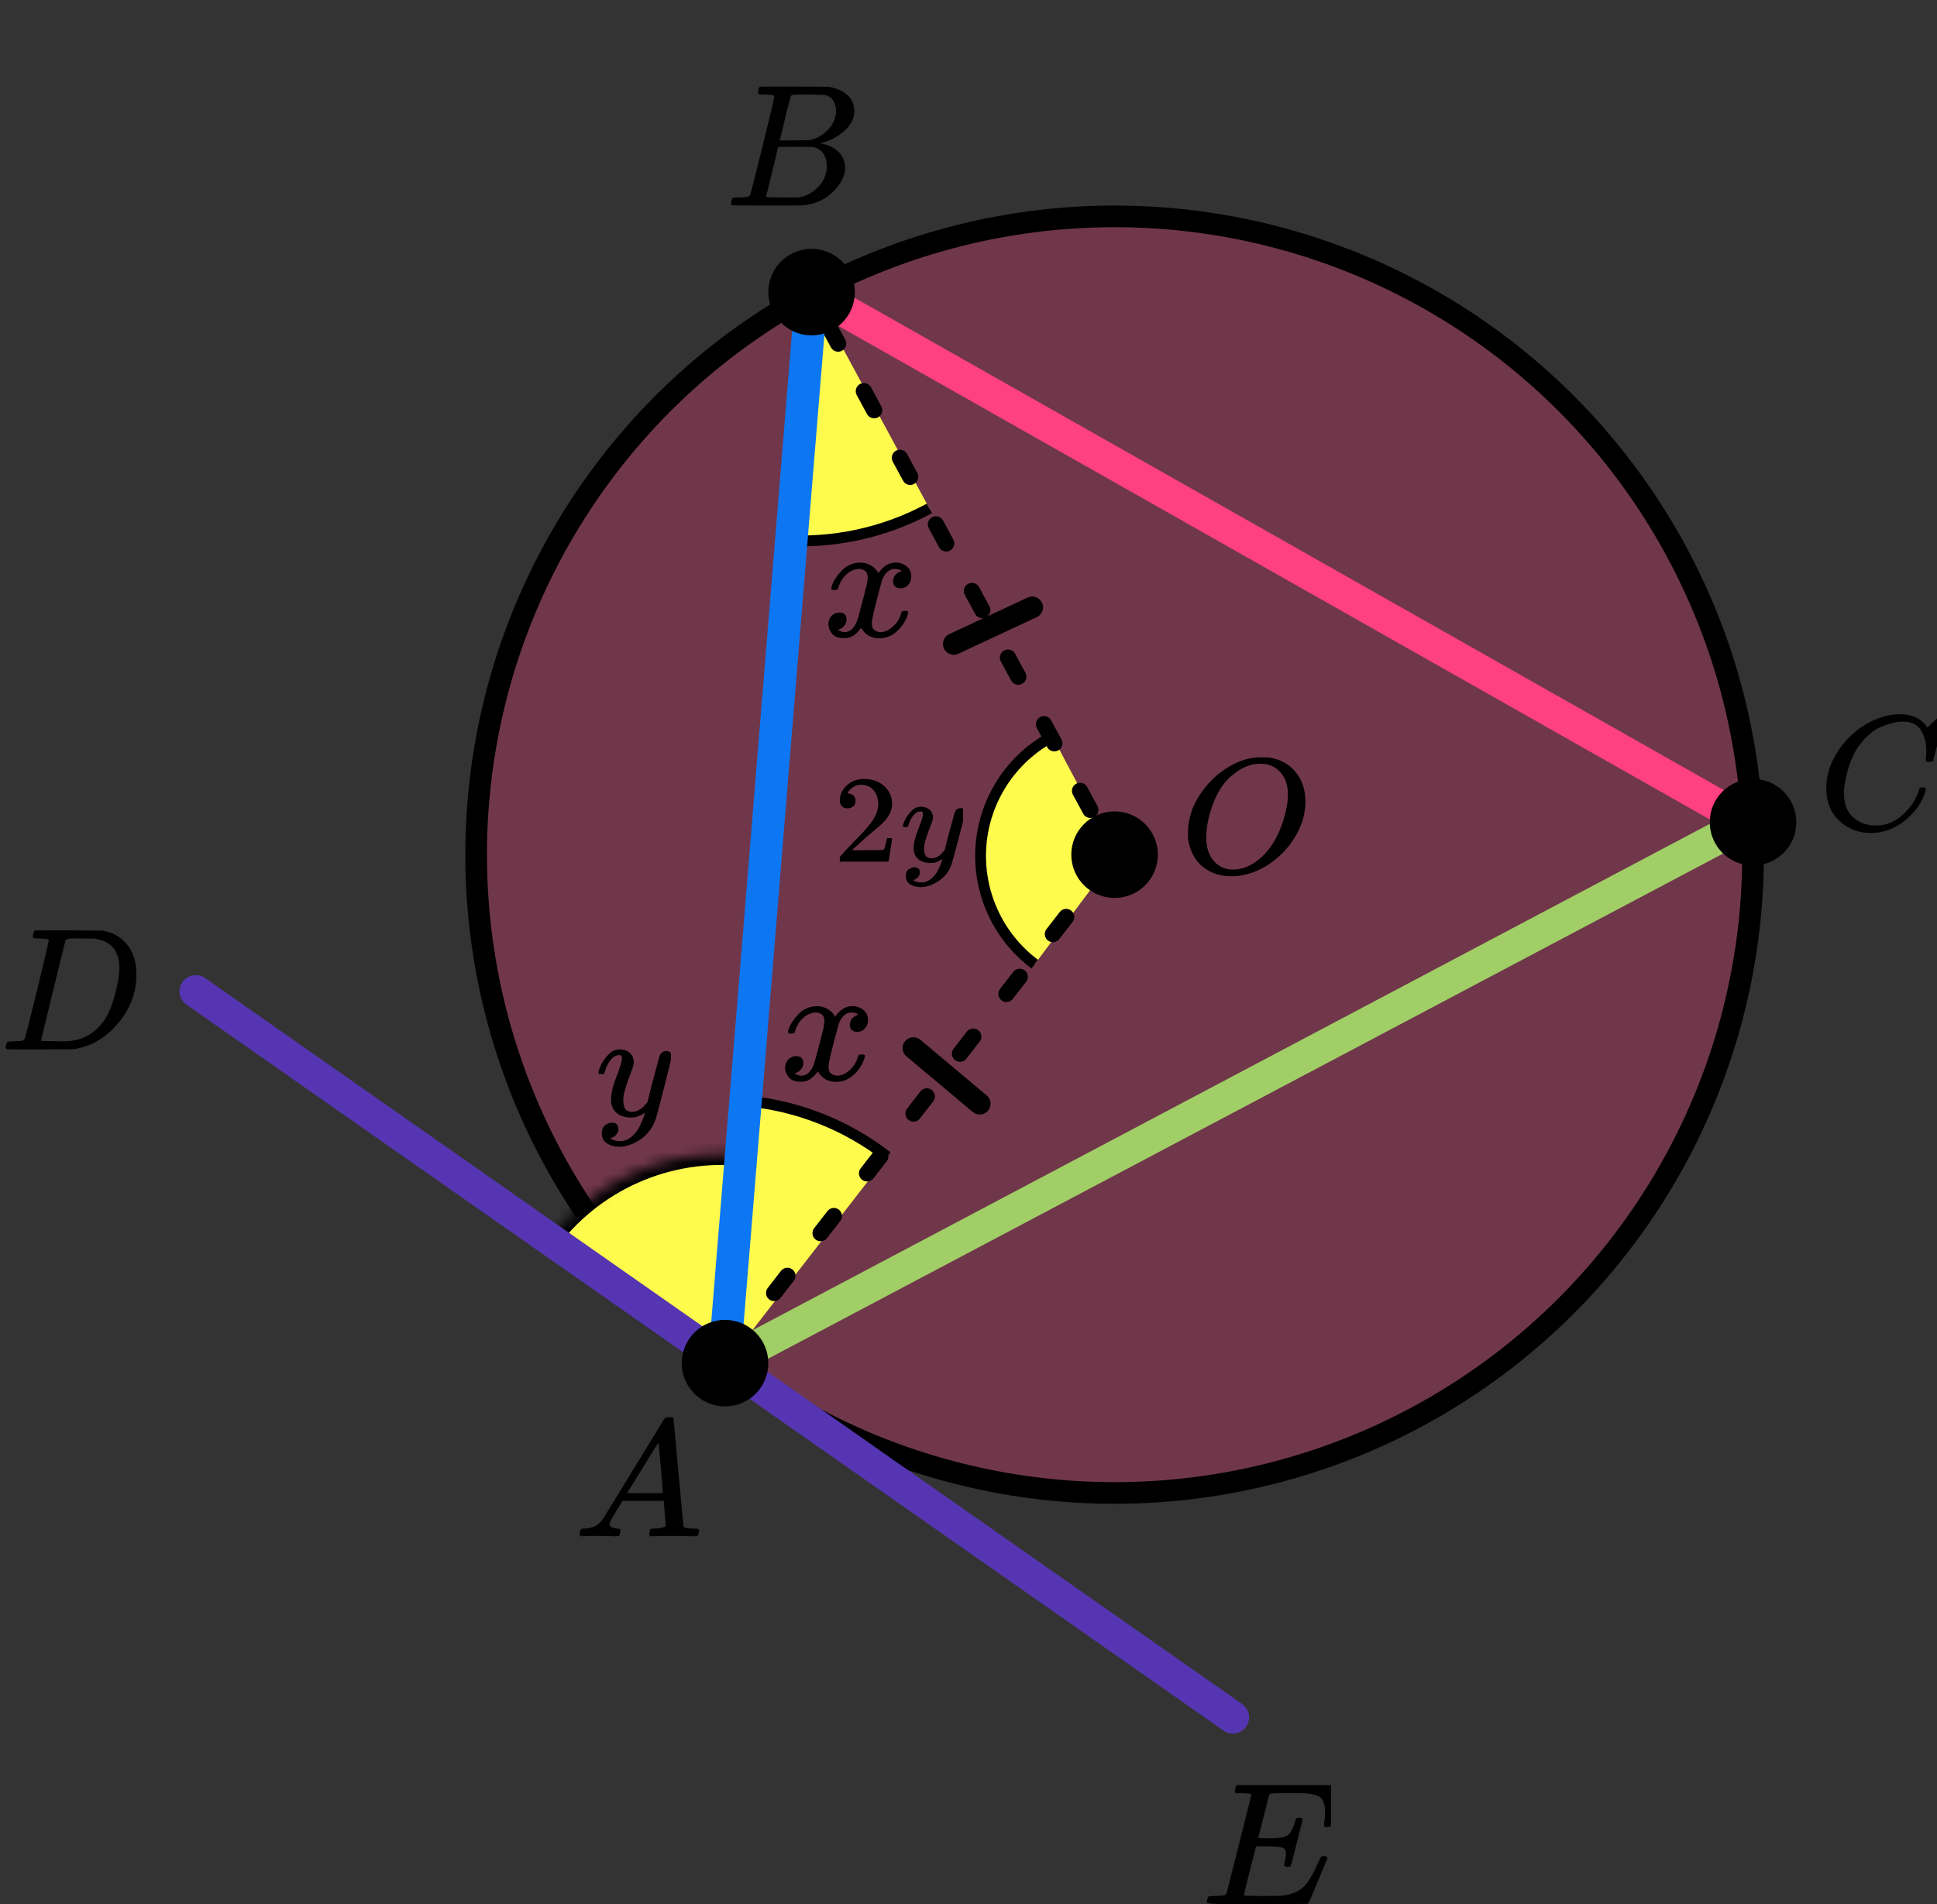
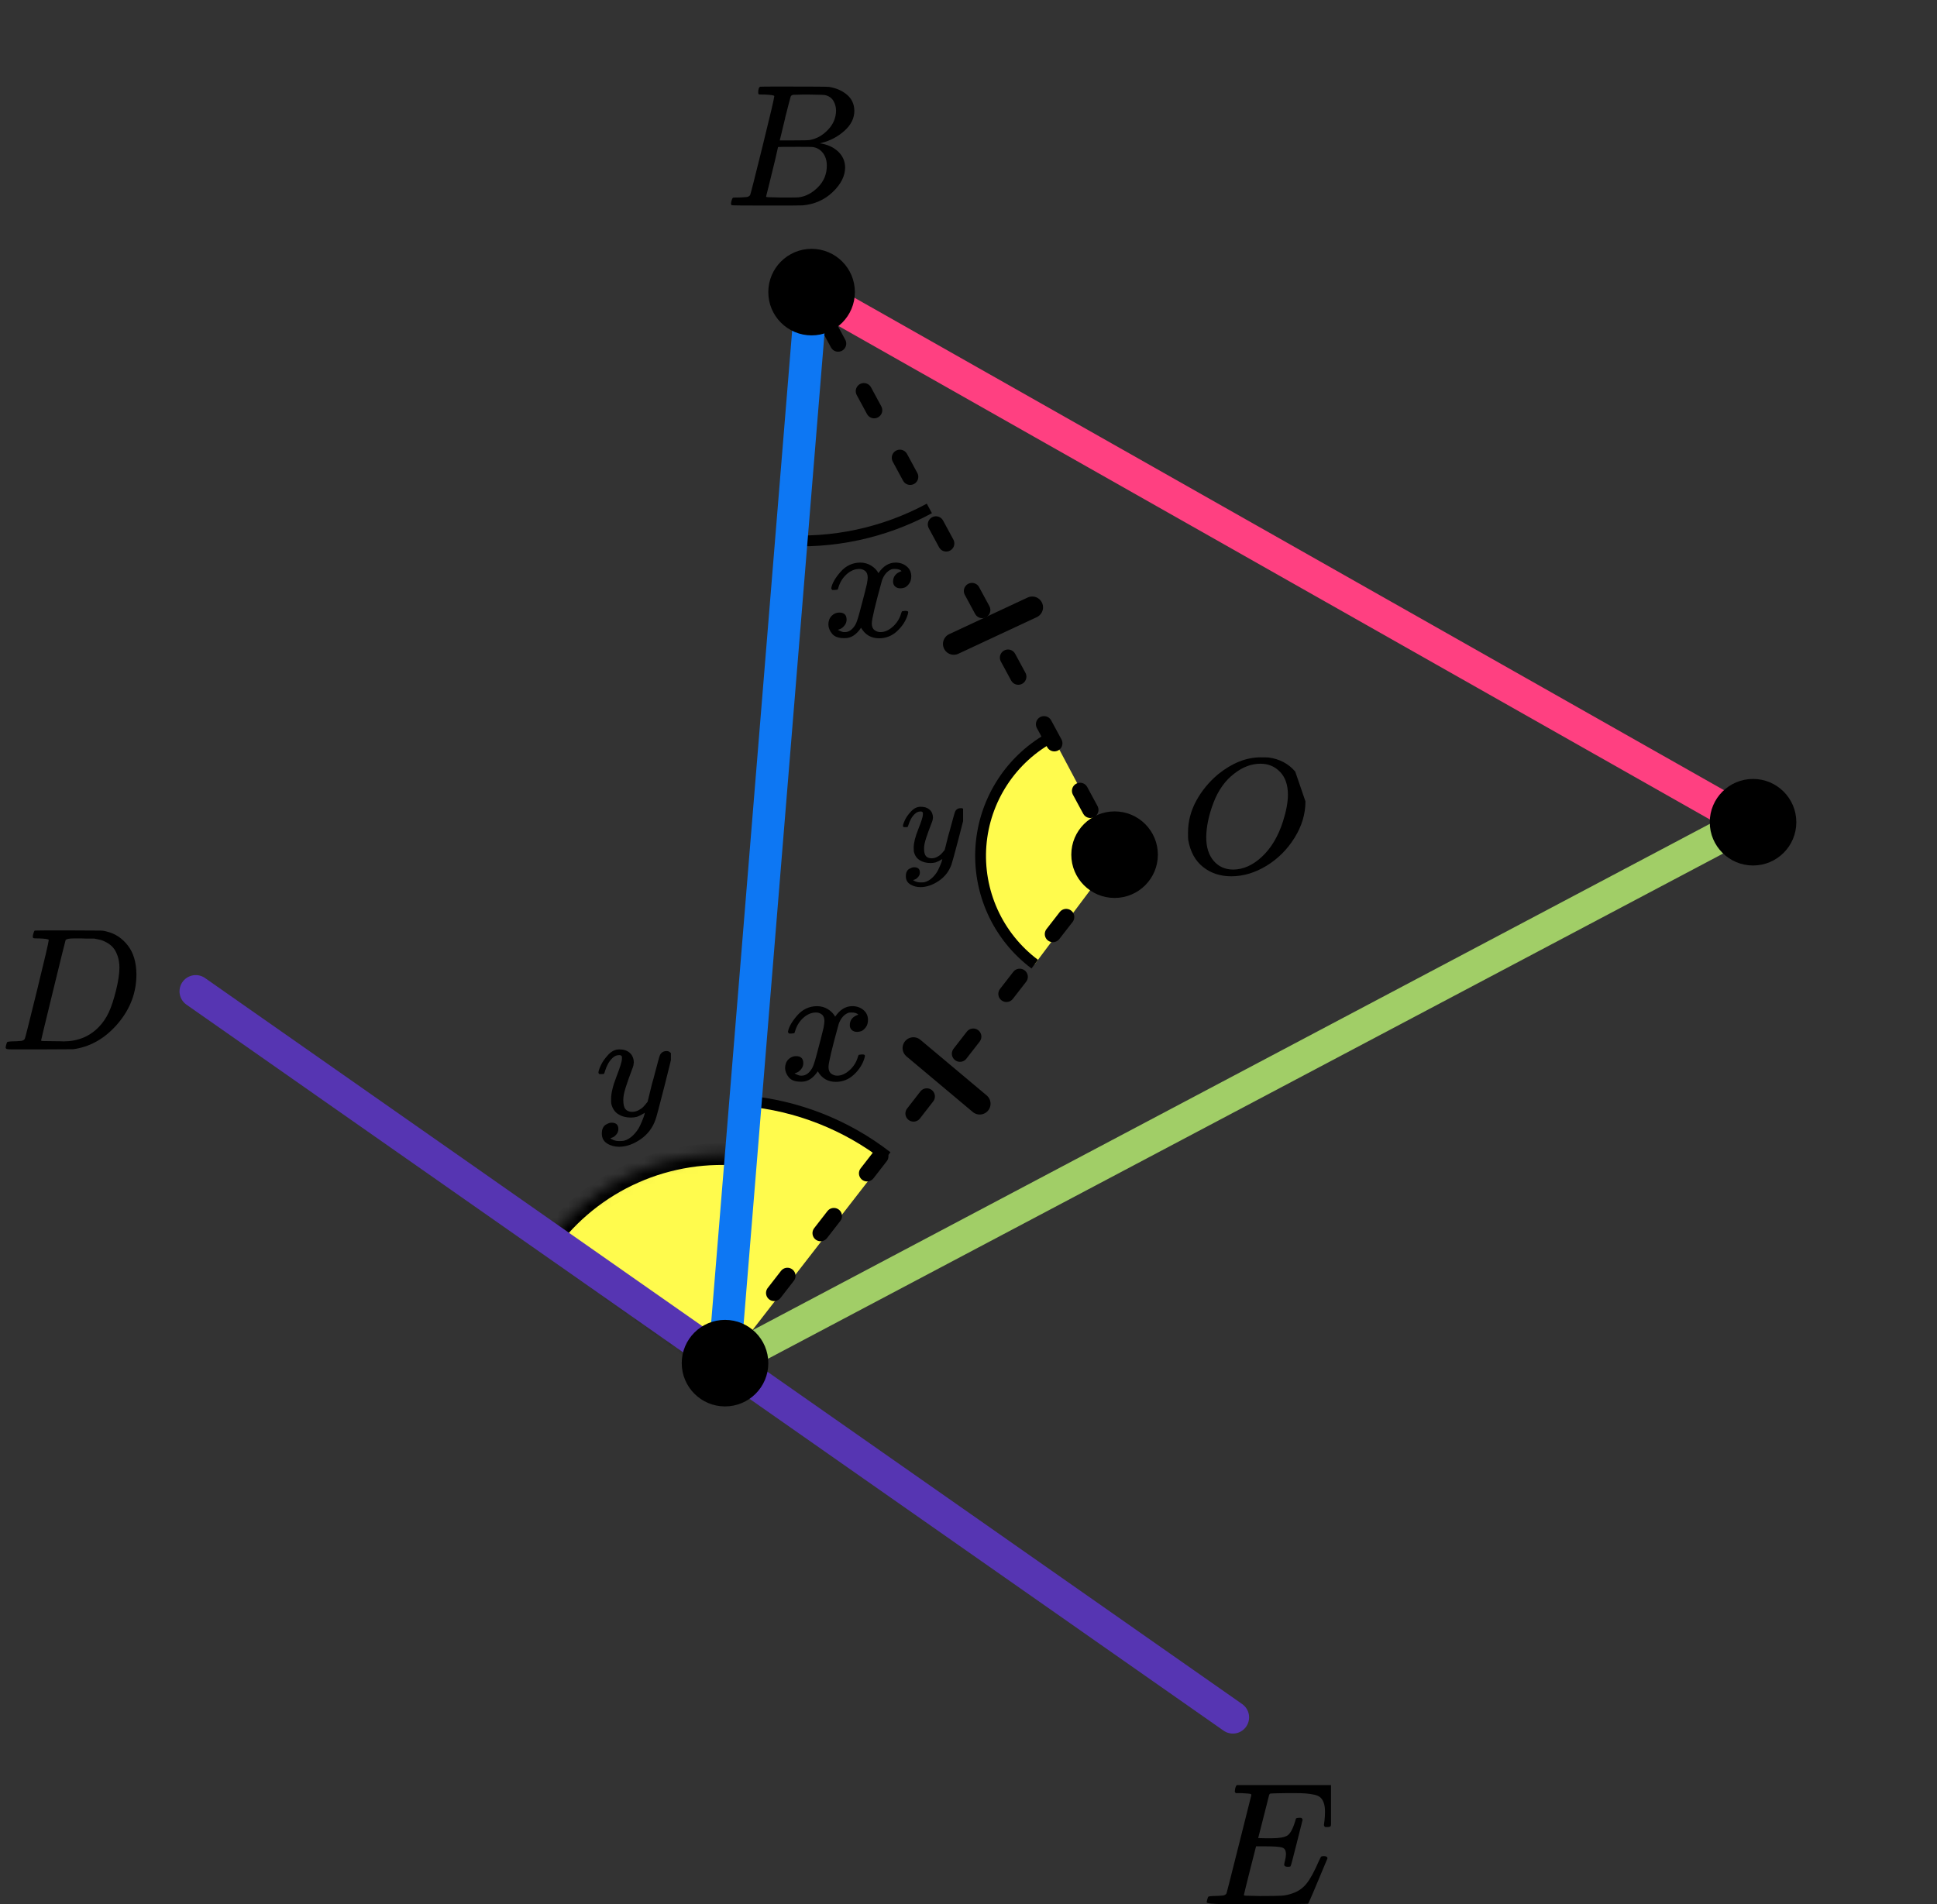
<svg xmlns="http://www.w3.org/2000/svg" width="179" height="176" viewBox="0 0 179 176" fill="none">
  <rect x="0" y="0" width="179" height="176" fill="#333333" stroke="none" />
-   <circle cx="103" cy="79" r="59" fill="#FF4081" fill-opacity="0.3" stroke="black" stroke-width="2" />
  <path d="M68.922 101.758C73.676 102.191 78.207 103.975 81.979 106.901L66.656 126.655L68.922 101.758Z" fill="#FFFB4D" />
  <mask id="path-3-inside-1" fill="white">
    <path d="M50.501 114.923C52.573 112.073 55.36 109.82 58.582 108.393C61.803 106.966 65.344 106.416 68.847 106.798L66.681 126.68L50.501 114.923Z" />
  </mask>
  <path d="M50.501 114.923C52.573 112.073 55.36 109.82 58.582 108.393C61.803 106.966 65.344 106.416 68.847 106.798L66.681 126.68L50.501 114.923Z" fill="#FFFB4D" stroke="black" stroke-width="2" mask="url(#path-3-inside-1)" />
-   <path d="M85.883 46.995C81.683 49.264 76.921 50.283 72.16 49.932L74 25L85.883 46.995Z" fill="#FFFB4D" />
  <path d="M97.252 68.076C95.393 69.064 93.813 70.505 92.659 72.266C91.506 74.027 90.816 76.051 90.653 78.15C90.49 80.249 90.86 82.355 91.729 84.273C92.597 86.191 93.936 87.858 95.621 89.12L103.115 79.116L97.252 68.076Z" fill="#FFFB4D" />
  <path d="M97.252 68.076C95.393 69.063 93.813 70.504 92.66 72.265C91.506 74.026 90.816 76.05 90.653 78.149C90.491 80.248 90.861 82.354 91.729 84.272C92.598 86.19 93.937 87.857 95.622 89.119" stroke="black" />
  <path d="M85.883 46.996C81.683 49.265 76.921 50.284 72.16 49.933" stroke="black" />
  <path d="M68.923 101.757C73.677 102.19 78.208 103.975 81.98 106.901" stroke="black" />
  <line x1="18.089" y1="91.632" x2="113.93" y2="158.74" stroke="#5635B2" stroke-width="3" stroke-linecap="round" />
  <path d="M75 27L161.5 76" stroke="#FF4081" stroke-width="3" stroke-linecap="round" stroke-linejoin="round" />
  <path d="M76.5 30L103 79L66.5 126" stroke="black" stroke-width="1.5" stroke-linecap="round" stroke-linejoin="round" stroke-dasharray="2 5" />
  <path d="M75 27L67 125" stroke="#0D77F3" stroke-width="3" stroke-linecap="round" stroke-linejoin="round" />
  <path d="M161.5 76L67 126" stroke="#A1CE67" stroke-width="3" stroke-linecap="round" stroke-linejoin="round" />
  <circle cx="75" cy="27" r="4" fill="black" />
  <circle cx="162" cy="76" r="4" fill="black" />
  <circle cx="103" cy="79" r="4" fill="black" />
  <circle cx="67" cy="126" r="4" fill="black" />
  <line x1="84.409" y1="96.877" x2="90.537" y2="102.019" stroke="black" stroke-width="2" stroke-linecap="round" />
  <line x1="1" y1="-1" x2="9" y2="-1" transform="matrix(-0.906 0.423 0.423 0.906 96.717 56.621)" stroke="black" stroke-width="2" stroke-linecap="round" />
  <g clip-path="url(#clip0)">
-     <path d="M56.328 140.863C56.328 141.109 56.574 141.252 57.064 141.293C57.256 141.293 57.352 141.35 57.352 141.462C57.352 141.473 57.342 141.539 57.32 141.662C57.288 141.805 57.256 141.898 57.224 141.939C57.192 141.98 57.123 142 57.016 142C56.995 142 56.931 142 56.824 142C56.718 142 56.536 141.995 56.28 141.985C56.024 141.974 55.683 141.969 55.257 141.969C54.499 141.969 54.014 141.98 53.8 142H53.672C53.598 141.928 53.56 141.872 53.56 141.831C53.582 141.554 53.651 141.375 53.769 141.293H53.992C54.739 141.263 55.283 141.007 55.624 140.525C55.688 140.464 56.654 138.902 58.52 135.839C60.387 132.777 61.336 131.225 61.368 131.184C61.443 131.061 61.571 131 61.752 131H61.88H62.152C62.216 131.092 62.248 131.143 62.248 131.154L62.696 136.116C62.995 139.424 63.155 141.094 63.176 141.124C63.23 141.237 63.576 141.293 64.216 141.293C64.483 141.293 64.616 141.345 64.616 141.447C64.616 141.467 64.6 141.539 64.568 141.662C64.536 141.816 64.509 141.908 64.488 141.939C64.467 141.969 64.392 141.99 64.264 142C64.232 142 64.157 142 64.04 142C63.923 142 63.715 141.995 63.416 141.985C63.117 141.974 62.728 141.969 62.248 141.969C61.246 141.969 60.59 141.98 60.28 142H60.088C60.024 141.939 59.992 141.892 59.992 141.862C59.992 141.831 60.003 141.739 60.024 141.585C60.067 141.452 60.099 141.37 60.12 141.339L60.184 141.293H60.504C61.08 141.263 61.422 141.176 61.528 141.032L61.336 138.728H57.528L56.984 139.619C56.547 140.325 56.328 140.74 56.328 140.863ZM61.256 138.006C61.256 137.893 61.192 137.094 61.064 135.609C60.936 134.124 60.862 133.376 60.84 133.366L60.408 134.027C60.238 134.303 59.902 134.851 59.4 135.67L57.96 138.006L59.608 138.021C60.707 138.021 61.256 138.016 61.256 138.006Z" fill="black" />
-   </g>
+     </g>
  <g clip-path="url(#clip1)">
    <path d="M70.652 8.741C70.368 8.741 70.199 8.735 70.147 8.725C70.094 8.714 70.067 8.655 70.067 8.548C70.067 8.258 70.125 8.081 70.241 8.016C70.252 8.005 70.937 8 72.297 8C75.026 8 76.465 8.011 76.613 8.032C77.277 8.14 77.83 8.381 78.273 8.757C78.715 9.133 78.942 9.627 78.952 10.239C78.952 10.926 78.647 11.543 78.035 12.091C77.424 12.638 76.723 13.009 75.933 13.202L75.775 13.25C76.449 13.347 77.002 13.594 77.435 13.991C77.867 14.389 78.088 14.882 78.099 15.473C78.099 16.257 77.719 17.014 76.96 17.744C76.201 18.474 75.269 18.887 74.162 18.984C74.088 18.995 72.976 19 70.826 19C68.718 19 67.649 18.989 67.617 18.968C67.575 18.936 67.554 18.893 67.554 18.839C67.554 18.764 67.564 18.689 67.585 18.613C67.638 18.41 67.691 18.297 67.743 18.275C67.786 18.265 67.865 18.259 67.981 18.259H68.075C68.36 18.259 68.676 18.243 69.024 18.211C69.172 18.179 69.272 18.114 69.324 18.018C69.356 17.975 69.735 16.482 70.463 13.54C71.19 10.598 71.553 9.047 71.553 8.886C71.553 8.811 71.253 8.762 70.652 8.741ZM77.261 10.239C77.261 9.917 77.182 9.616 77.024 9.337C76.865 9.058 76.607 8.875 76.249 8.789C76.175 8.768 75.69 8.752 74.794 8.741C74.584 8.741 74.362 8.741 74.13 8.741C73.899 8.741 73.714 8.746 73.577 8.757H73.372C73.213 8.768 73.113 8.821 73.071 8.918C73.05 8.961 72.882 9.605 72.565 10.851C72.565 10.883 72.56 10.915 72.549 10.947L72.059 12.977H73.34C74.194 12.977 74.684 12.966 74.81 12.944C75.443 12.837 76.007 12.526 76.502 12.01C76.997 11.495 77.25 10.904 77.261 10.239ZM76.407 15.312C76.407 14.839 76.286 14.447 76.043 14.136C75.801 13.825 75.485 13.642 75.095 13.589C75.032 13.578 74.594 13.572 73.783 13.572C72.539 13.572 71.912 13.578 71.901 13.589C71.901 13.61 71.812 14.002 71.633 14.764C71.453 15.527 71.269 16.284 71.079 17.035L70.795 18.163C70.795 18.206 70.858 18.227 70.984 18.227C71.111 18.227 71.538 18.238 72.265 18.259C73.203 18.259 73.709 18.254 73.783 18.243C74.436 18.168 75.037 17.857 75.585 17.309C76.133 16.761 76.407 16.096 76.407 15.312Z" fill="black" />
  </g>
  <g clip-path="url(#clip2)">
-     <path d="M168.77 72.854C168.77 71.694 169.113 70.58 169.8 69.51C170.487 68.441 171.354 67.594 172.4 66.968C173.446 66.343 174.492 66.025 175.538 66.015C176.461 66.015 177.194 66.272 177.738 66.787C177.83 66.888 177.907 66.973 177.969 67.044C178.03 67.115 178.071 67.165 178.092 67.195L178.107 67.241C178.138 67.241 178.276 67.11 178.522 66.847C178.594 66.787 178.671 66.716 178.753 66.635C178.835 66.555 178.917 66.474 178.999 66.393C179.081 66.313 179.133 66.257 179.153 66.227L179.384 66H179.476C179.62 66 179.692 66.035 179.692 66.106C179.692 66.146 179.527 66.837 179.199 68.179C178.83 69.581 178.646 70.287 178.646 70.297C178.625 70.347 178.599 70.378 178.569 70.388C178.538 70.398 178.446 70.408 178.292 70.418H178.046C177.984 70.358 177.953 70.312 177.953 70.282C177.953 70.272 177.958 70.237 177.969 70.176C177.979 70.115 177.989 70.015 177.999 69.874C178.01 69.732 178.015 69.571 178.015 69.389C178.015 68.673 177.851 68.048 177.523 67.513C177.194 66.978 176.635 66.706 175.846 66.696C175.579 66.696 175.292 66.731 174.984 66.802C174.677 66.873 174.307 66.994 173.877 67.165C173.446 67.337 173.02 67.619 172.6 68.012C172.179 68.406 171.805 68.875 171.477 69.419C171.149 69.995 170.887 70.665 170.692 71.432C170.498 72.198 170.4 72.824 170.4 73.308C170.4 74.458 170.79 75.285 171.569 75.79C172.062 76.132 172.667 76.304 173.384 76.304C174.318 76.304 175.148 75.961 175.877 75.275C176.605 74.589 177.087 73.843 177.323 73.036C177.364 72.905 177.394 72.829 177.415 72.809C177.435 72.789 177.517 72.778 177.661 72.778C177.866 72.778 177.969 72.824 177.969 72.915C177.969 72.965 177.964 73.01 177.953 73.051C177.656 74.13 177.02 75.058 176.046 75.835C175.072 76.612 174.025 77 172.908 77C171.749 77 170.769 76.622 169.969 75.865C169.169 75.109 168.77 74.105 168.77 72.854Z" fill="black" />
-   </g>
+     </g>
  <g clip-path="url(#clip3)">
    <path d="M4.505 86.886C4.505 86.811 4.207 86.762 3.611 86.741C3.37 86.741 3.213 86.736 3.14 86.725C3.066 86.714 3.03 86.666 3.03 86.58C3.03 86.494 3.051 86.386 3.092 86.258C3.134 86.129 3.171 86.048 3.202 86.016C3.223 86.005 4.265 86 6.327 86C8.075 86.011 9.053 86.016 9.263 86.016C9.472 86.016 9.681 86.048 9.891 86.113C10.644 86.295 11.283 86.719 11.806 87.385C12.33 88.051 12.597 88.942 12.607 90.059C12.607 91.734 12.047 93.237 10.927 94.568C9.807 95.9 8.488 96.694 6.97 96.952L6.751 96.984L3.705 97H1.962H1.13C0.879 97 0.716 96.989 0.643 96.968C0.57 96.946 0.528 96.898 0.518 96.823C0.518 96.801 0.533 96.726 0.565 96.597C0.607 96.426 0.648 96.329 0.69 96.308C0.732 96.286 0.853 96.27 1.051 96.259C1.334 96.259 1.648 96.243 1.993 96.211C2.14 96.179 2.239 96.114 2.292 96.018C2.323 95.975 2.7 94.482 3.422 91.54C4.144 88.598 4.505 87.047 4.505 86.886ZM11.037 89.447C11.037 89.039 10.979 88.674 10.864 88.351C10.749 88.029 10.613 87.777 10.456 87.594C10.299 87.412 10.105 87.256 9.875 87.127C9.645 86.999 9.441 86.913 9.263 86.87C9.085 86.827 8.902 86.789 8.713 86.757C8.692 86.757 8.619 86.757 8.493 86.757C8.368 86.757 8.216 86.757 8.038 86.757C7.86 86.757 7.687 86.752 7.52 86.741H6.845C6.384 86.741 6.123 86.794 6.06 86.902C6.039 86.945 5.657 88.491 4.914 91.54C4.171 94.59 3.799 96.13 3.799 96.162C3.799 96.206 3.857 96.227 3.972 96.227C4.087 96.227 4.49 96.232 5.181 96.243C5.233 96.243 5.332 96.243 5.479 96.243C5.625 96.243 5.751 96.248 5.856 96.259C7.175 96.259 8.263 95.819 9.121 94.939C9.498 94.552 9.807 94.101 10.048 93.586C10.289 93.07 10.514 92.388 10.723 91.54C10.932 90.692 11.037 89.994 11.037 89.447Z" fill="black" />
  </g>
  <g clip-path="url(#clip4)">
    <path d="M118.999 172.554C118.782 172.554 118.674 172.484 118.674 172.344C118.674 172.301 118.701 172.172 118.755 171.956C118.809 171.74 118.837 171.551 118.837 171.39C118.837 171.055 118.723 170.85 118.495 170.775C118.268 170.7 117.742 170.662 116.919 170.662H116.074C116.063 170.683 115.873 171.427 115.505 172.894C115.136 174.361 114.952 175.116 114.952 175.159C114.952 175.202 115.012 175.224 115.131 175.224C115.25 175.224 115.684 175.234 116.431 175.256C117.45 175.256 118.121 175.245 118.447 175.224C118.772 175.202 119.097 175.132 119.422 175.013C119.953 174.841 120.391 174.539 120.738 174.107C121.085 173.676 121.469 172.97 121.892 171.988C122 171.751 122.071 171.622 122.103 171.6C122.179 171.578 122.26 171.568 122.347 171.568C122.564 171.568 122.672 171.638 122.672 171.778C121.534 174.517 120.939 175.914 120.884 175.968C120.852 175.989 119.302 176 116.236 176H113.165C112.059 176 111.507 175.941 111.507 175.822C111.507 175.8 111.523 175.725 111.556 175.596C111.599 175.423 111.642 175.326 111.686 175.304C111.729 175.283 111.854 175.267 112.059 175.256C112.352 175.256 112.677 175.24 113.035 175.207C113.186 175.175 113.289 175.11 113.343 175.013C113.365 174.959 113.75 173.444 114.497 170.468C115.245 167.491 115.624 165.981 115.635 165.938C115.635 165.863 115.613 165.825 115.57 165.825C115.483 165.793 115.196 165.766 114.709 165.744H114.205C114.14 165.679 114.107 165.636 114.107 165.615C114.107 165.593 114.118 165.501 114.14 165.34C114.183 165.156 114.237 165.043 114.302 165H123.306C123.382 165.043 123.42 165.102 123.42 165.178C123.42 165.232 123.349 165.836 123.208 166.99C123.068 168.144 122.992 168.737 122.981 168.769C122.959 168.845 122.851 168.882 122.656 168.882H122.461C122.385 168.828 122.347 168.758 122.347 168.672L122.396 168.3C122.428 168.041 122.445 167.761 122.445 167.459C122.445 167.135 122.407 166.866 122.331 166.65C122.255 166.434 122.152 166.267 122.022 166.149C121.892 166.03 121.702 165.944 121.453 165.89C121.204 165.836 120.949 165.798 120.689 165.776C120.429 165.755 120.083 165.744 119.649 165.744H118.885C117.932 165.755 117.428 165.771 117.374 165.793C117.331 165.814 117.298 165.863 117.276 165.938C117.266 165.971 117.098 166.634 116.773 167.928C116.448 169.222 116.28 169.88 116.269 169.901C116.518 169.912 116.778 169.918 117.049 169.918H117.471C118.186 169.918 118.679 169.837 118.95 169.675C119.221 169.513 119.465 169.076 119.682 168.365C119.725 168.192 119.758 168.095 119.779 168.074C119.801 168.052 119.893 168.036 120.055 168.025C120.11 168.025 120.153 168.025 120.186 168.025C120.218 168.025 120.245 168.03 120.267 168.041C120.288 168.052 120.299 168.057 120.299 168.057C120.299 168.057 120.31 168.079 120.332 168.122C120.353 168.165 120.37 168.187 120.381 168.187L119.844 170.322C119.487 171.756 119.292 172.484 119.259 172.506C119.227 172.538 119.14 172.554 118.999 172.554Z" fill="black" />
  </g>
-   <path d="M120.638 74.077C120.638 75.238 120.303 76.359 119.631 77.439C118.96 78.519 118.095 79.383 117.036 80.029C115.977 80.675 114.892 80.998 113.781 80.998C112.764 80.998 111.894 80.71 111.17 80.135C110.447 79.559 109.991 78.721 109.802 77.621C109.791 77.54 109.786 77.323 109.786 76.969C109.786 75.94 110.038 74.96 110.541 74.031C111.044 73.102 111.721 72.279 112.57 71.563C113.87 70.523 115.175 70.003 116.486 70.003C116.884 70.003 117.136 70.008 117.241 70.018C118.258 70.159 119.076 70.593 119.694 71.32C120.313 72.047 120.628 72.966 120.638 74.077ZM119.018 73.456C119.018 72.557 118.777 71.856 118.295 71.351C117.812 70.846 117.209 70.593 116.486 70.593C115.647 70.593 114.84 70.896 114.064 71.502C113.225 72.138 112.586 73.032 112.145 74.183C111.705 75.334 111.479 76.404 111.469 77.394C111.469 78.302 111.694 79.024 112.145 79.559C112.596 80.094 113.194 80.367 113.938 80.377C114.882 80.377 115.778 79.978 116.628 79.181C117.477 78.383 118.122 77.298 118.562 75.924C118.866 74.965 119.018 74.142 119.018 73.456Z" fill="black" />
+   <path d="M120.638 74.077C120.638 75.238 120.303 76.359 119.631 77.439C118.96 78.519 118.095 79.383 117.036 80.029C115.977 80.675 114.892 80.998 113.781 80.998C112.764 80.998 111.894 80.71 111.17 80.135C110.447 79.559 109.991 78.721 109.802 77.621C109.791 77.54 109.786 77.323 109.786 76.969C109.786 75.94 110.038 74.96 110.541 74.031C111.044 73.102 111.721 72.279 112.57 71.563C113.87 70.523 115.175 70.003 116.486 70.003C116.884 70.003 117.136 70.008 117.241 70.018C118.258 70.159 119.076 70.593 119.694 71.32ZM119.018 73.456C119.018 72.557 118.777 71.856 118.295 71.351C117.812 70.846 117.209 70.593 116.486 70.593C115.647 70.593 114.84 70.896 114.064 71.502C113.225 72.138 112.586 73.032 112.145 74.183C111.705 75.334 111.479 76.404 111.469 77.394C111.469 78.302 111.694 79.024 112.145 79.559C112.596 80.094 113.194 80.367 113.938 80.377C114.882 80.377 115.778 79.978 116.628 79.181C117.477 78.383 118.122 77.298 118.562 75.924C118.866 74.965 119.018 74.142 119.018 73.456Z" fill="black" />
  <path d="M76.818 54.365C76.892 53.933 77.175 53.433 77.668 52.867C78.161 52.3 78.769 52.012 79.493 52.001C79.86 52.001 80.196 52.094 80.5 52.279C80.804 52.465 81.03 52.697 81.177 52.975C81.617 52.326 82.147 52.001 82.766 52.001C83.154 52.001 83.49 52.115 83.773 52.341C84.056 52.568 84.203 52.872 84.213 53.253C84.213 53.551 84.14 53.794 83.993 53.979C83.846 54.164 83.705 54.278 83.568 54.319C83.432 54.36 83.311 54.381 83.206 54.381C83.007 54.381 82.844 54.324 82.719 54.211C82.593 54.097 82.53 53.948 82.53 53.763C82.53 53.289 82.792 52.964 83.317 52.789C83.201 52.655 82.991 52.589 82.687 52.589C82.551 52.589 82.451 52.599 82.388 52.619C81.99 52.784 81.696 53.124 81.507 53.639C80.878 55.915 80.563 57.244 80.563 57.625C80.563 57.913 80.647 58.119 80.815 58.243C80.983 58.367 81.166 58.428 81.365 58.428C81.754 58.428 82.136 58.258 82.514 57.919C82.892 57.579 83.149 57.161 83.285 56.667C83.317 56.564 83.348 56.508 83.379 56.497C83.411 56.487 83.495 56.477 83.631 56.466H83.694C83.852 56.466 83.93 56.508 83.93 56.59C83.93 56.6 83.92 56.657 83.899 56.76C83.731 57.347 83.406 57.867 82.923 58.32C82.441 58.773 81.879 59 81.24 59C80.505 59 79.949 58.676 79.572 58.027C79.142 58.665 78.649 58.985 78.093 58.985H77.998C77.484 58.985 77.117 58.851 76.897 58.583C76.677 58.315 76.561 58.032 76.551 57.733C76.551 57.404 76.65 57.136 76.85 56.93C77.049 56.724 77.285 56.621 77.558 56.621C78.009 56.621 78.234 56.837 78.234 57.27C78.234 57.476 78.171 57.656 78.046 57.81C77.92 57.965 77.799 58.068 77.684 58.119C77.568 58.171 77.5 58.197 77.479 58.197L77.432 58.212C77.432 58.222 77.463 58.243 77.526 58.274C77.589 58.305 77.673 58.341 77.778 58.382C77.883 58.423 77.983 58.439 78.077 58.428C78.455 58.428 78.78 58.197 79.052 57.733C79.147 57.568 79.268 57.218 79.414 56.683C79.561 56.147 79.708 55.591 79.855 55.014C80.002 54.437 80.086 54.097 80.107 53.994C80.159 53.716 80.185 53.516 80.185 53.392C80.185 53.103 80.107 52.898 79.949 52.774C79.792 52.65 79.614 52.589 79.414 52.589C78.995 52.589 78.602 52.753 78.234 53.083C77.867 53.413 77.61 53.835 77.463 54.35C77.442 54.442 77.416 54.494 77.385 54.504C77.353 54.514 77.269 54.525 77.133 54.535H76.913C76.85 54.473 76.818 54.417 76.818 54.365Z" fill="black" />
  <path d="M72.818 95.365C72.892 94.933 73.175 94.433 73.668 93.867C74.161 93.3 74.769 93.012 75.493 93.001C75.86 93.001 76.196 93.094 76.5 93.279C76.804 93.465 77.03 93.697 77.177 93.975C77.617 93.326 78.147 93.001 78.766 93.001C79.154 93.001 79.49 93.115 79.773 93.341C80.056 93.568 80.203 93.872 80.213 94.253C80.213 94.552 80.14 94.793 79.993 94.979C79.846 95.164 79.705 95.278 79.568 95.319C79.432 95.36 79.311 95.381 79.206 95.381C79.007 95.381 78.844 95.324 78.719 95.211C78.593 95.097 78.53 94.948 78.53 94.763C78.53 94.289 78.792 93.964 79.317 93.789C79.201 93.655 78.991 93.588 78.687 93.588C78.551 93.588 78.451 93.599 78.388 93.619C77.99 93.784 77.696 94.124 77.507 94.639C76.878 96.915 76.563 98.244 76.563 98.625C76.563 98.913 76.647 99.119 76.815 99.243C76.983 99.367 77.166 99.428 77.365 99.428C77.754 99.428 78.136 99.258 78.514 98.918C78.892 98.579 79.149 98.162 79.285 97.667C79.317 97.564 79.348 97.507 79.379 97.497C79.411 97.487 79.495 97.477 79.631 97.466H79.694C79.852 97.466 79.93 97.507 79.93 97.59C79.93 97.6 79.92 97.657 79.899 97.76C79.731 98.347 79.406 98.867 78.923 99.32C78.441 99.773 77.879 100 77.24 100C76.505 100 75.949 99.676 75.572 99.027C75.142 99.665 74.649 99.985 74.093 99.985H73.998C73.484 99.985 73.117 99.851 72.897 99.583C72.677 99.315 72.561 99.032 72.551 98.733C72.551 98.404 72.65 98.136 72.85 97.93C73.049 97.724 73.285 97.621 73.558 97.621C74.009 97.621 74.234 97.837 74.234 98.27C74.234 98.476 74.171 98.656 74.046 98.81C73.92 98.965 73.799 99.068 73.684 99.119C73.568 99.171 73.5 99.197 73.479 99.197L73.432 99.212C73.432 99.222 73.463 99.243 73.526 99.274C73.589 99.305 73.673 99.341 73.778 99.382C73.883 99.423 73.983 99.439 74.077 99.428C74.455 99.428 74.78 99.197 75.052 98.733C75.147 98.568 75.268 98.218 75.414 97.683C75.561 97.147 75.708 96.591 75.855 96.014C76.002 95.437 76.086 95.097 76.107 94.994C76.159 94.716 76.185 94.516 76.185 94.392C76.185 94.103 76.107 93.897 75.949 93.774C75.792 93.65 75.614 93.588 75.414 93.588C74.995 93.588 74.602 93.753 74.234 94.083C73.867 94.412 73.61 94.835 73.463 95.35C73.442 95.442 73.416 95.494 73.385 95.504C73.353 95.514 73.269 95.525 73.133 95.535H72.913C72.85 95.473 72.818 95.417 72.818 95.365Z" fill="black" />
  <g clip-path="url(#clip5)">
    <path d="M55.301 99.156C55.301 99.026 55.372 98.804 55.515 98.488C55.658 98.173 55.886 97.844 56.201 97.501C56.515 97.158 56.867 96.991 57.258 97C57.648 97 57.962 97.107 58.2 97.32C58.438 97.533 58.562 97.83 58.572 98.21C58.552 98.386 58.538 98.484 58.529 98.502C58.529 98.53 58.452 98.743 58.3 99.142C58.148 99.541 57.991 99.991 57.829 100.491C57.667 100.992 57.591 101.391 57.6 101.688C57.6 102.087 57.667 102.365 57.8 102.522C57.934 102.68 58.133 102.764 58.4 102.773C58.619 102.773 58.824 102.722 59.014 102.62C59.205 102.518 59.352 102.411 59.457 102.3C59.562 102.189 59.69 102.036 59.843 101.841C59.843 101.832 59.866 101.739 59.914 101.563C59.962 101.386 60.028 101.113 60.114 100.742C60.2 100.371 60.29 100.028 60.385 99.713C60.747 98.322 60.947 97.594 60.985 97.529C61.109 97.278 61.314 97.153 61.599 97.153C61.723 97.153 61.823 97.186 61.899 97.25C61.975 97.315 62.028 97.371 62.056 97.417C62.085 97.464 62.094 97.505 62.085 97.543C62.085 97.663 61.852 98.637 61.385 100.464C60.919 102.291 60.652 103.292 60.585 103.468C60.319 104.238 59.857 104.85 59.2 105.304C58.543 105.759 57.886 105.991 57.229 106C56.8 106 56.424 105.898 56.101 105.694C55.777 105.49 55.615 105.184 55.615 104.776C55.615 104.572 55.648 104.4 55.715 104.261C55.782 104.122 55.872 104.02 55.986 103.955C56.101 103.89 56.196 103.844 56.272 103.816C56.348 103.788 56.429 103.774 56.515 103.774C56.934 103.774 57.143 103.969 57.143 104.359C57.143 104.544 57.086 104.706 56.972 104.845C56.858 104.985 56.748 105.077 56.643 105.124C56.539 105.17 56.477 105.193 56.458 105.193L56.415 105.207C56.434 105.253 56.524 105.309 56.686 105.374C56.848 105.439 57.01 105.471 57.172 105.471H57.286C57.448 105.471 57.572 105.462 57.657 105.444C57.972 105.36 58.262 105.184 58.529 104.915C58.795 104.646 59 104.359 59.143 104.053C59.286 103.747 59.395 103.487 59.471 103.274C59.547 103.06 59.586 102.921 59.586 102.856L59.5 102.912C59.443 102.949 59.352 103 59.228 103.065C59.105 103.13 58.981 103.185 58.857 103.232C58.667 103.278 58.481 103.301 58.3 103.301C57.862 103.301 57.477 103.199 57.143 102.995C56.81 102.791 56.591 102.462 56.486 102.008C56.477 101.943 56.472 101.799 56.472 101.577C56.472 101.048 56.639 100.357 56.972 99.504C57.305 98.651 57.472 98.108 57.472 97.876C57.472 97.867 57.472 97.858 57.472 97.849C57.472 97.765 57.472 97.709 57.472 97.682C57.472 97.654 57.453 97.621 57.415 97.584C57.377 97.547 57.324 97.529 57.258 97.529H57.2C56.981 97.529 56.781 97.617 56.6 97.793C56.42 97.969 56.277 98.159 56.172 98.363C56.067 98.567 55.986 98.762 55.929 98.948C55.872 99.133 55.834 99.235 55.815 99.254C55.796 99.272 55.72 99.281 55.586 99.281H55.386C55.329 99.226 55.301 99.184 55.301 99.156Z" fill="black" />
  </g>
  <g clip-path="url(#clip6)">
-     <path d="M78.322 74.722C78.103 74.722 77.93 74.653 77.8 74.515C77.671 74.377 77.606 74.209 77.606 74.01C77.606 73.467 77.821 72.996 78.249 72.598C78.677 72.2 79.21 72.001 79.849 72.001C80.584 72.001 81.198 72.215 81.691 72.644C82.184 73.073 82.435 73.627 82.443 74.308C82.443 74.638 82.362 74.951 82.2 75.25C82.039 75.548 81.845 75.808 81.619 76.03C81.392 76.252 81.069 76.535 80.649 76.88C80.358 77.117 79.954 77.469 79.437 77.936L78.722 78.579L79.643 78.59C80.912 78.59 81.586 78.571 81.667 78.533C81.724 78.518 81.821 78.177 81.958 77.511V77.477H82.443V77.511C82.435 77.534 82.382 77.882 82.285 78.556C82.188 79.229 82.128 79.581 82.103 79.612V79.647H77.606V79.428V79.291C77.606 79.237 77.631 79.18 77.679 79.118C77.728 79.057 77.849 78.923 78.043 78.717C78.277 78.472 78.479 78.257 78.649 78.074C78.722 77.997 78.859 77.856 79.061 77.649C79.263 77.442 79.4 77.301 79.473 77.224C79.546 77.148 79.663 77.022 79.825 76.846C79.986 76.669 80.099 76.539 80.164 76.455C80.229 76.371 80.322 76.256 80.443 76.111C80.564 75.965 80.649 75.843 80.697 75.743C80.746 75.644 80.806 75.533 80.879 75.41C80.952 75.288 81.004 75.166 81.037 75.043C81.069 74.921 81.097 74.806 81.122 74.699C81.146 74.592 81.158 74.465 81.158 74.32C81.158 73.838 81.021 73.421 80.746 73.069C80.471 72.717 80.079 72.541 79.57 72.541C79.303 72.541 79.069 72.606 78.867 72.736C78.665 72.866 78.524 72.992 78.443 73.115C78.362 73.237 78.322 73.31 78.322 73.333C78.322 73.34 78.342 73.344 78.382 73.344C78.528 73.344 78.677 73.398 78.831 73.505C78.984 73.612 79.061 73.788 79.061 74.033C79.061 74.224 78.996 74.385 78.867 74.515C78.738 74.645 78.556 74.714 78.322 74.722Z" fill="black" />
    <path d="M83.442 76.352C83.442 76.245 83.503 76.061 83.624 75.801C83.745 75.541 83.939 75.269 84.206 74.986C84.473 74.703 84.772 74.565 85.103 74.573C85.434 74.573 85.701 74.661 85.903 74.837C86.105 75.013 86.21 75.258 86.218 75.571C86.202 75.717 86.19 75.797 86.182 75.812C86.182 75.835 86.117 76.011 85.988 76.341C85.859 76.67 85.725 77.041 85.588 77.454C85.451 77.867 85.386 78.196 85.394 78.441C85.394 78.77 85.451 79 85.564 79.13C85.677 79.26 85.846 79.329 86.073 79.337C86.258 79.337 86.432 79.295 86.594 79.21C86.755 79.126 86.881 79.038 86.97 78.946C87.058 78.855 87.168 78.728 87.297 78.568C87.297 78.56 87.317 78.483 87.358 78.338C87.398 78.193 87.454 77.967 87.527 77.661C87.6 77.355 87.677 77.071 87.757 76.811C88.065 75.663 88.234 75.062 88.267 75.009C88.372 74.802 88.545 74.699 88.788 74.699C88.893 74.699 88.978 74.726 89.042 74.779C89.107 74.833 89.151 74.879 89.176 74.917C89.2 74.955 89.208 74.99 89.2 75.02C89.2 75.12 89.002 75.924 88.606 77.431C88.21 78.939 87.984 79.765 87.927 79.911C87.701 80.546 87.309 81.051 86.751 81.426C86.194 81.801 85.636 81.992 85.079 82C84.715 82 84.396 81.916 84.121 81.747C83.846 81.579 83.709 81.326 83.709 80.99C83.709 80.821 83.737 80.68 83.794 80.565C83.85 80.45 83.927 80.366 84.024 80.312C84.121 80.259 84.202 80.221 84.267 80.198C84.331 80.175 84.4 80.163 84.473 80.163C84.828 80.163 85.006 80.324 85.006 80.645C85.006 80.799 84.957 80.932 84.861 81.047C84.764 81.162 84.671 81.239 84.582 81.277C84.493 81.315 84.44 81.334 84.424 81.334L84.388 81.346C84.404 81.384 84.481 81.43 84.618 81.483C84.755 81.537 84.893 81.564 85.03 81.564H85.127C85.265 81.564 85.37 81.556 85.442 81.541C85.709 81.472 85.956 81.326 86.182 81.105C86.408 80.883 86.582 80.645 86.703 80.393C86.824 80.14 86.917 79.926 86.982 79.75C87.046 79.574 87.079 79.459 87.079 79.406L87.006 79.451C86.957 79.482 86.881 79.524 86.776 79.578C86.671 79.631 86.566 79.677 86.461 79.716C86.299 79.754 86.141 79.773 85.988 79.773C85.616 79.773 85.289 79.689 85.006 79.52C84.723 79.352 84.537 79.08 84.448 78.705C84.44 78.652 84.436 78.533 84.436 78.35C84.436 77.913 84.578 77.343 84.861 76.639C85.143 75.935 85.285 75.487 85.285 75.296C85.285 75.288 85.285 75.281 85.285 75.273C85.285 75.204 85.285 75.158 85.285 75.135C85.285 75.112 85.269 75.085 85.236 75.055C85.204 75.024 85.16 75.009 85.103 75.009H85.055C84.869 75.009 84.699 75.082 84.545 75.227C84.392 75.373 84.271 75.529 84.182 75.698C84.093 75.866 84.024 76.027 83.976 76.18C83.927 76.333 83.895 76.417 83.879 76.432C83.863 76.448 83.798 76.455 83.685 76.455H83.515C83.467 76.409 83.442 76.375 83.442 76.352Z" fill="black" />
  </g>
  <defs>
    <clipPath id="clip0">
      <rect width="12" height="11" fill="white" transform="translate(53 131)" />
    </clipPath>
    <clipPath id="clip1">
      <rect width="12" height="11" fill="white" transform="translate(67 8)" />
    </clipPath>
    <clipPath id="clip2">
      <rect width="11" height="11" fill="white" transform="translate(168 66)" />
    </clipPath>
    <clipPath id="clip3">
      <rect width="13" height="11" fill="white" transform="translate(0 86)" />
    </clipPath>
    <clipPath id="clip4">
      <rect width="12" height="11" fill="white" transform="translate(111 165)" />
    </clipPath>
    <clipPath id="clip5">
      <rect width="7" height="9" fill="white" transform="translate(55 97)" />
    </clipPath>
    <clipPath id="clip6">
      <rect width="12" height="10" fill="white" transform="translate(77 72)" />
    </clipPath>
  </defs>
</svg>